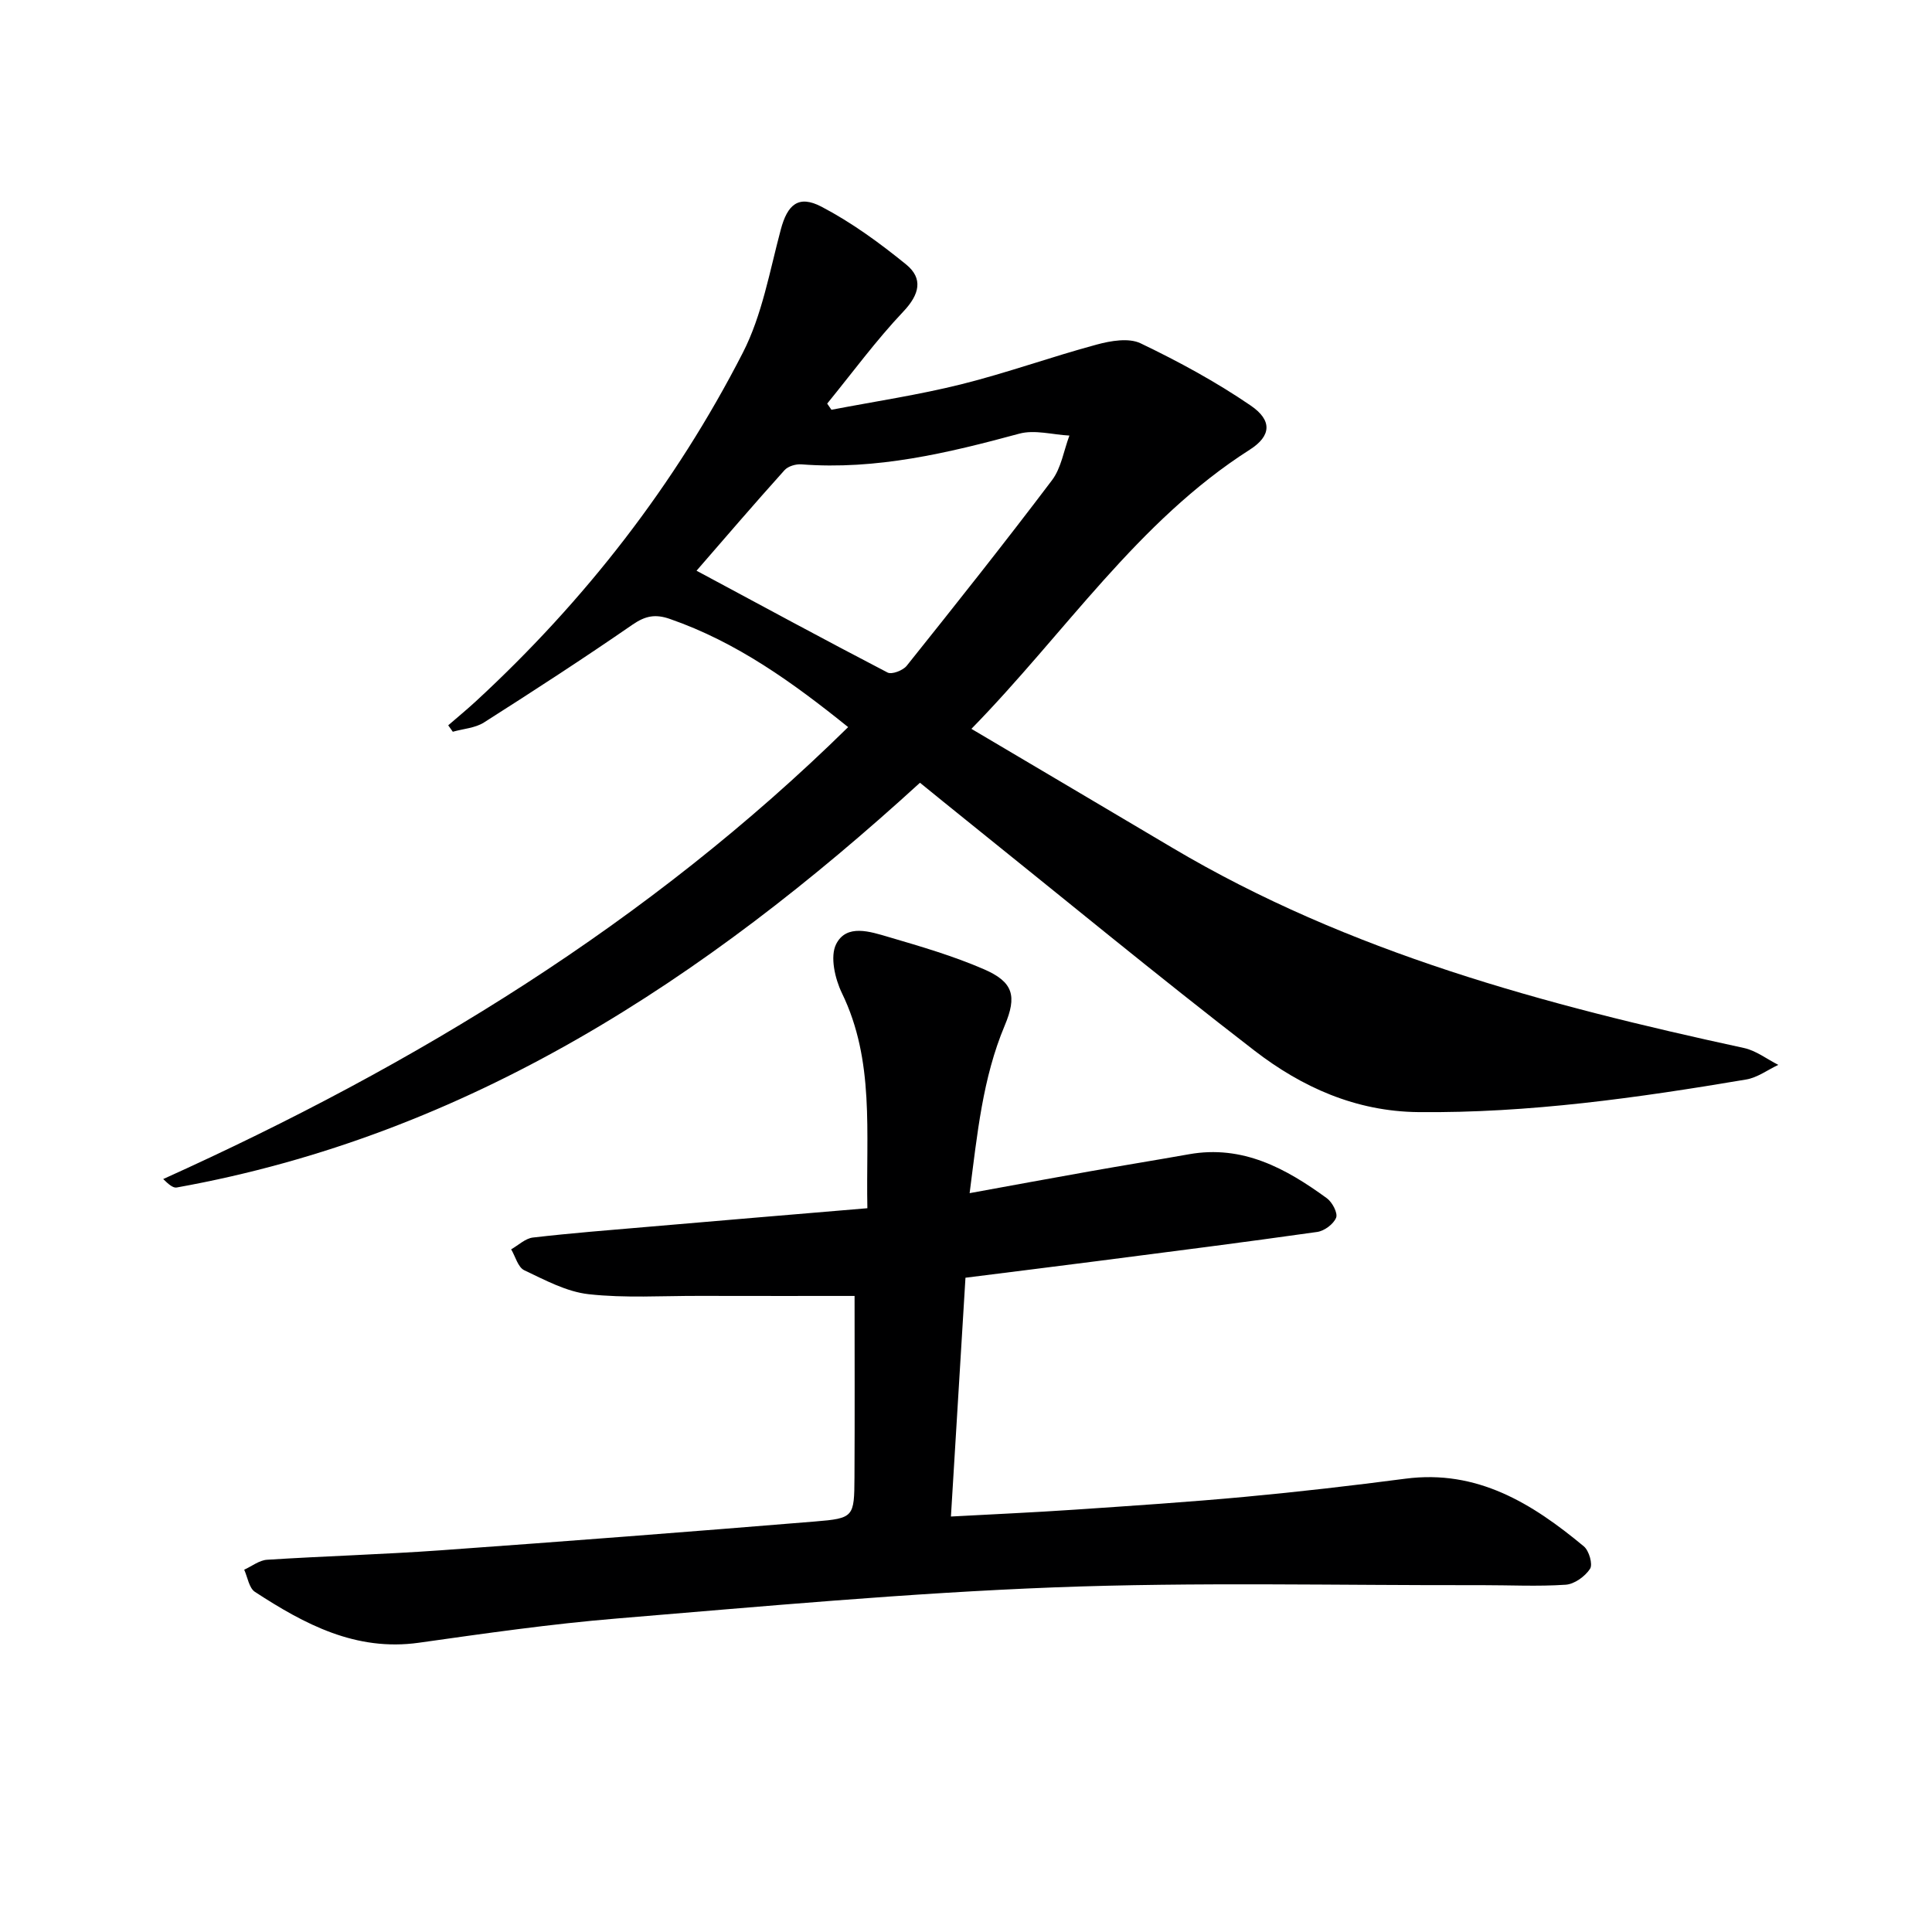
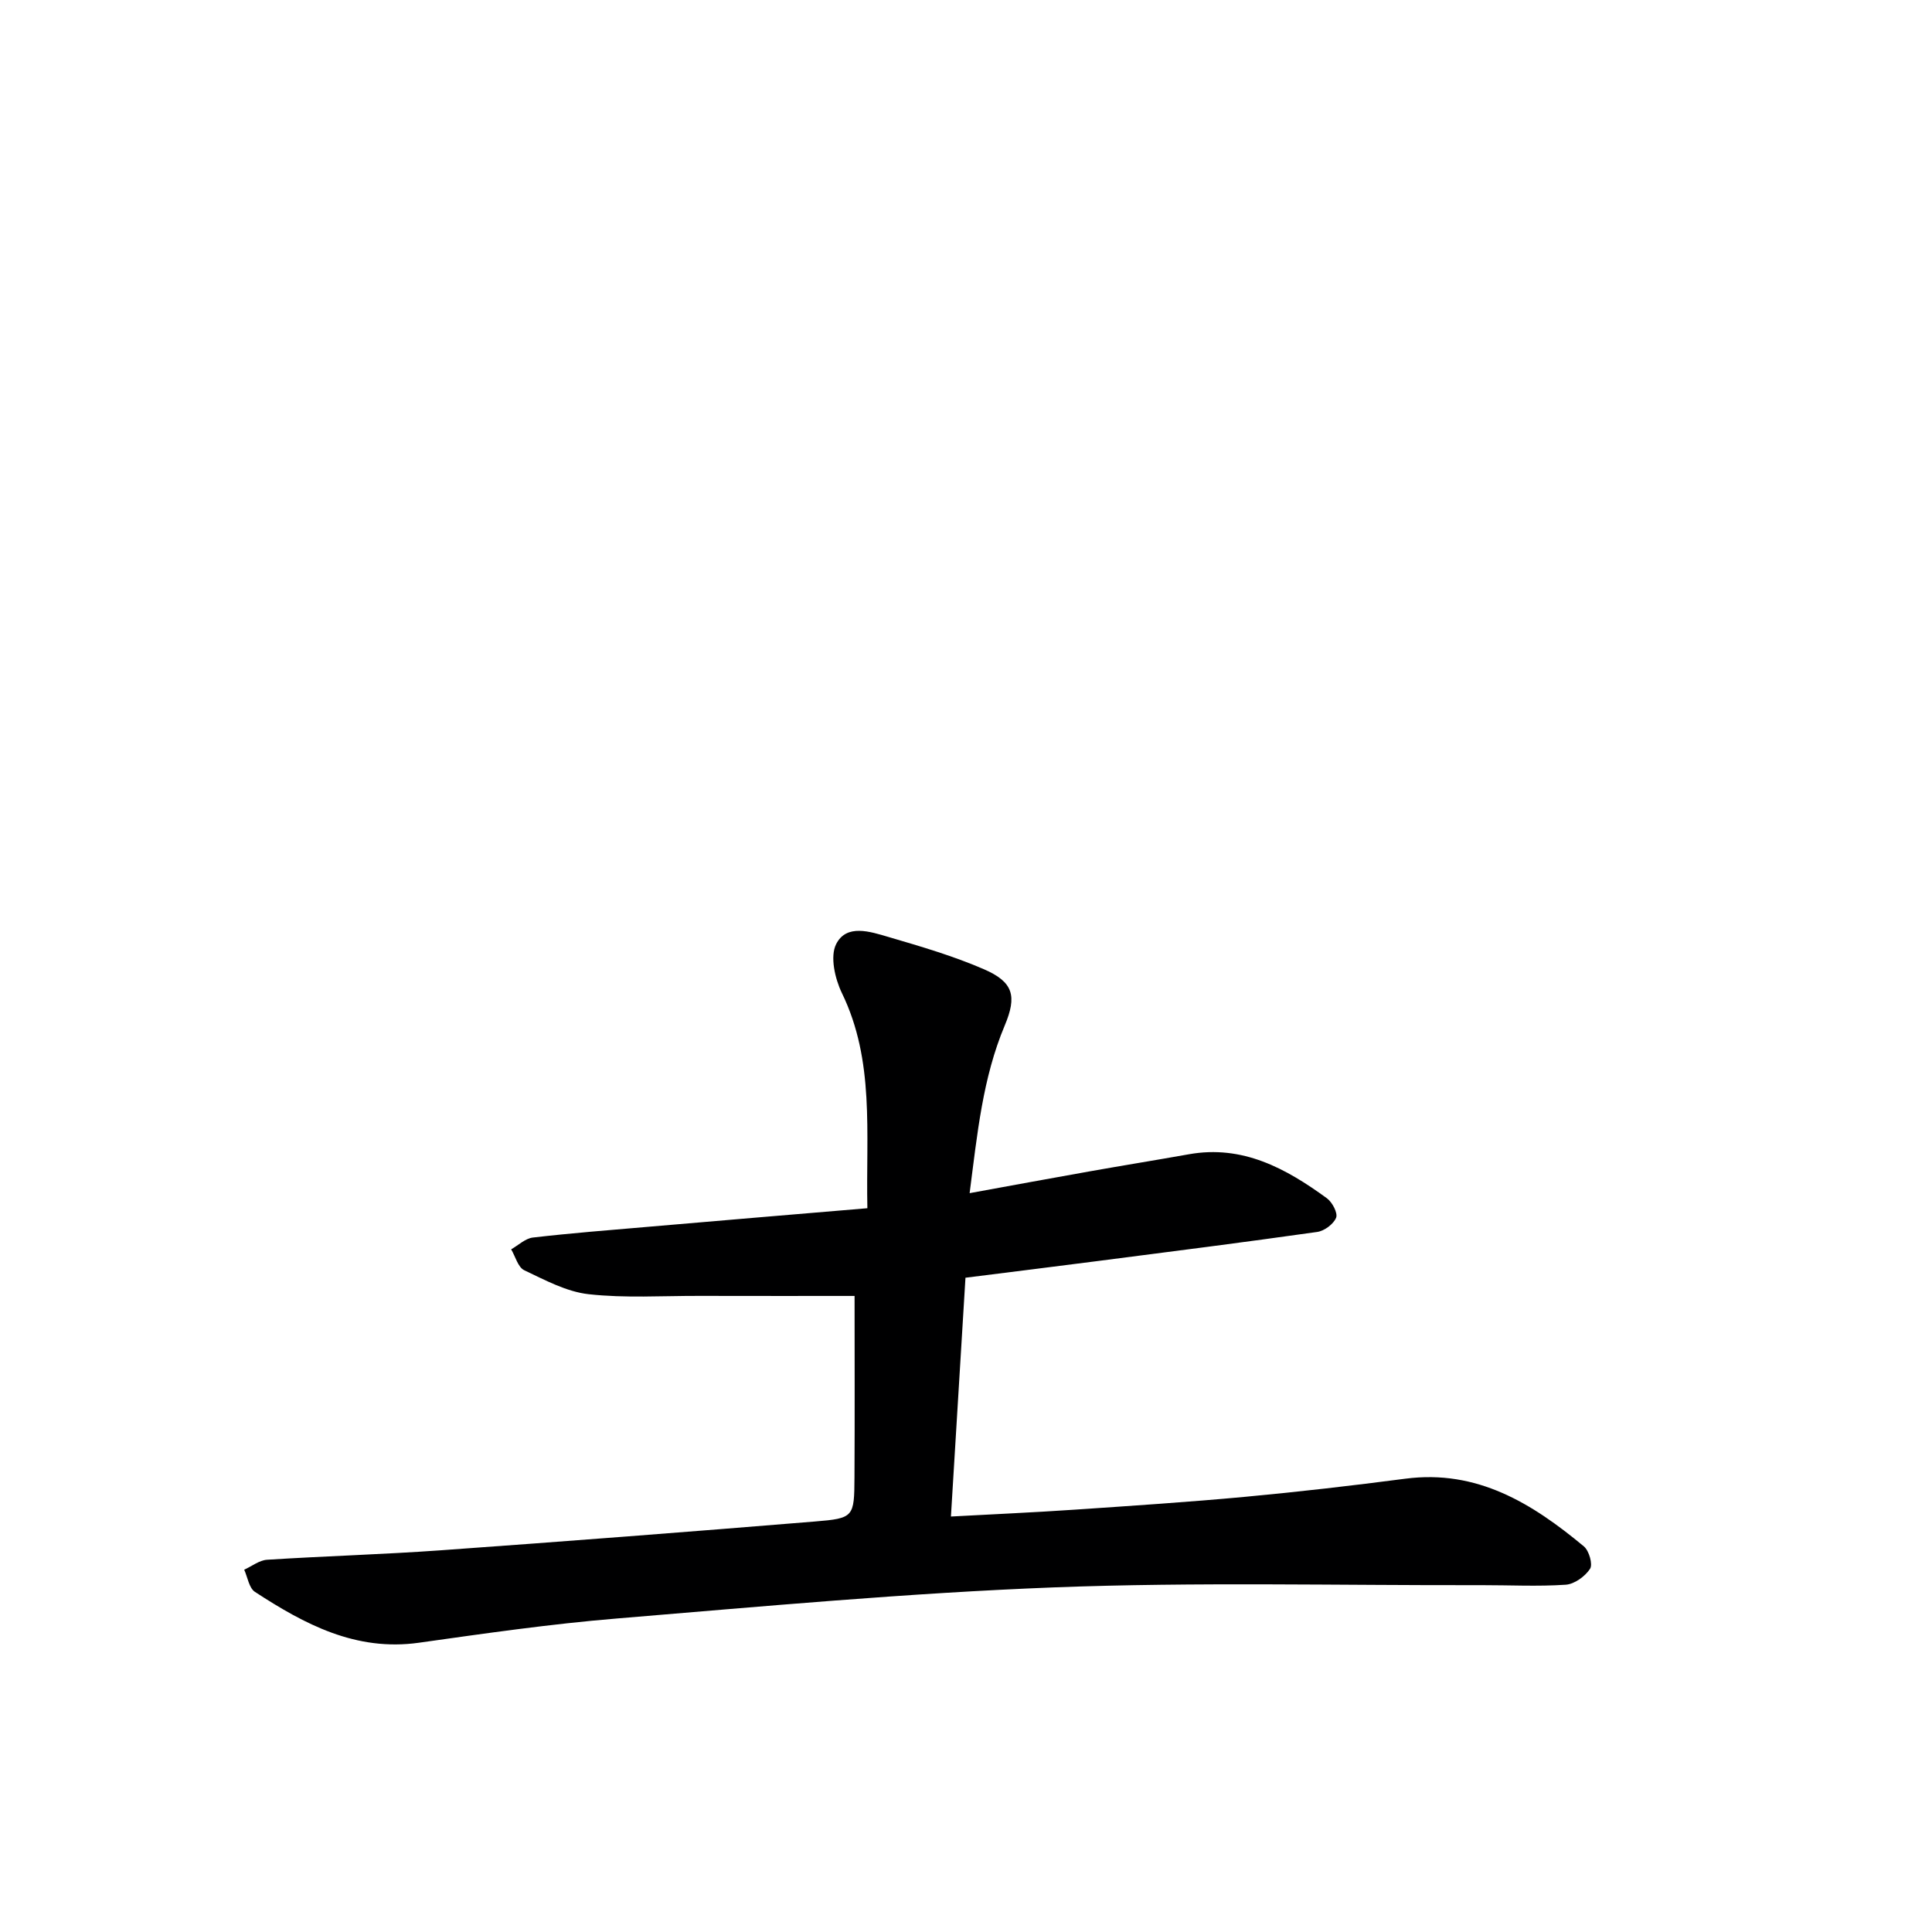
<svg xmlns="http://www.w3.org/2000/svg" enable-background="new 0 0 400 400" viewBox="0 0 400 400">
-   <path d="m201.12 150.9c14.14 8.37 27.86 16.47 41.56 24.6 36.69 21.77 77.21 32.55 118.4 41.48 2.5.54 4.74 2.3 7.1 3.49-2.21 1.04-4.33 2.64-6.66 3.03-22.46 3.79-44.97 6.98-67.85 6.75-12.99-.13-24.14-5.17-33.97-12.75-20.16-15.55-39.81-31.76-59.67-47.7-3.11-2.49-6.19-5.01-9.56-7.74-44.49 40.64-93.4 72.94-153.89 83.8-.75.13-1.66-.64-2.79-1.75 52.29-23.6 100.57-53.03 141.81-93.57-11.38-9.16-23.02-17.58-36.92-22.4-2.99-1.04-5.05-.65-7.7 1.17-10.11 6.98-20.42 13.68-30.78 20.27-1.82 1.16-4.28 1.3-6.45 1.92-.32-.44-.63-.89-.95-1.33 1.91-1.66 3.87-3.27 5.73-4.98 22.6-20.86 41.26-44.84 55.27-72.17 3.99-7.79 5.55-16.88 7.85-25.48 1.37-5.15 3.63-7.26 8.44-4.74 6.23 3.26 12.04 7.5 17.52 11.96 3.54 2.88 2.8 6.17-.57 9.73-5.66 5.98-10.56 12.67-15.78 19.07.29.43.59.86.88 1.28 8.96-1.72 18.01-3.07 26.85-5.27 9.47-2.36 18.68-5.7 28.11-8.24 2.88-.78 6.61-1.42 9.05-.25 7.86 3.77 15.61 7.97 22.8 12.89 4.48 3.06 4.28 6.28-.21 9.14-23.24 14.83-38.14 37.87-57.62 57.79zm-56.91-32.74c13.32 7.15 26.38 14.23 39.55 21.08.88.46 3.18-.43 3.95-1.38 10.16-12.71 20.28-25.45 30.09-38.43 1.92-2.54 2.44-6.14 3.61-9.25-3.48-.18-7.2-1.26-10.39-.39-14.79 4.01-29.58 7.54-45.09 6.35-1.15-.09-2.77.38-3.5 1.2-6.3 7-12.43 14.15-18.22 20.82z" fill="#000001" />
  <path d="m179.58 250.15c-.32-15.7 1.54-30.52-5.27-44.54-1.44-2.98-2.49-7.56-1.2-10.13 2.14-4.27 7.08-2.59 10.84-1.49 6.67 1.96 13.4 3.92 19.76 6.68 6.08 2.64 6.89 5.51 4.3 11.67-4.57 10.88-5.67 22.41-7.26 34.69 8.67-1.58 16.72-3.07 24.79-4.5 6.86-1.22 13.74-2.33 20.6-3.55 11.13-1.99 20.09 2.92 28.58 9.11 1.11.81 2.29 3.05 1.91 4.02-.53 1.32-2.43 2.74-3.91 2.95-15.12 2.14-30.27 4.07-45.42 6.02-8.88 1.15-17.77 2.24-27.41 3.46-.99 16.23-1.97 32.41-3.01 49.44 8.86-.48 17.25-.85 25.62-1.42 11.77-.8 23.55-1.57 35.29-2.66 11.08-1.03 22.14-2.31 33.17-3.75 14.88-1.95 26.28 5.13 36.96 14.01 1.08.89 1.89 3.73 1.28 4.65-1.03 1.57-3.23 3.17-5.04 3.29-5.8.39-11.64.08-17.47.09-29.49.07-59.01-.67-88.46.46-30.2 1.16-60.35 3.94-90.49 6.44-13.72 1.13-27.38 3.1-41.01 5.02-13.06 1.84-23.67-3.83-33.95-10.53-1.22-.8-1.51-3.02-2.22-4.59 1.58-.72 3.13-1.96 4.74-2.06 11.94-.76 23.92-1.1 35.85-1.95 25.87-1.85 51.72-3.85 77.57-5.97 8.09-.66 8.14-.93 8.19-9.18.07-12.77.02-25.54.02-37.52-10.03 0-21.12.02-32.21-.01-7.62-.02-15.31.49-22.85-.35-4.59-.51-9.04-2.93-13.33-4.96-1.3-.62-1.83-2.84-2.71-4.33 1.5-.85 2.93-2.26 4.5-2.44 7.92-.92 15.87-1.54 23.82-2.22 14.89-1.29 29.77-2.53 45.43-3.85z" fill="#000001" />
</svg>